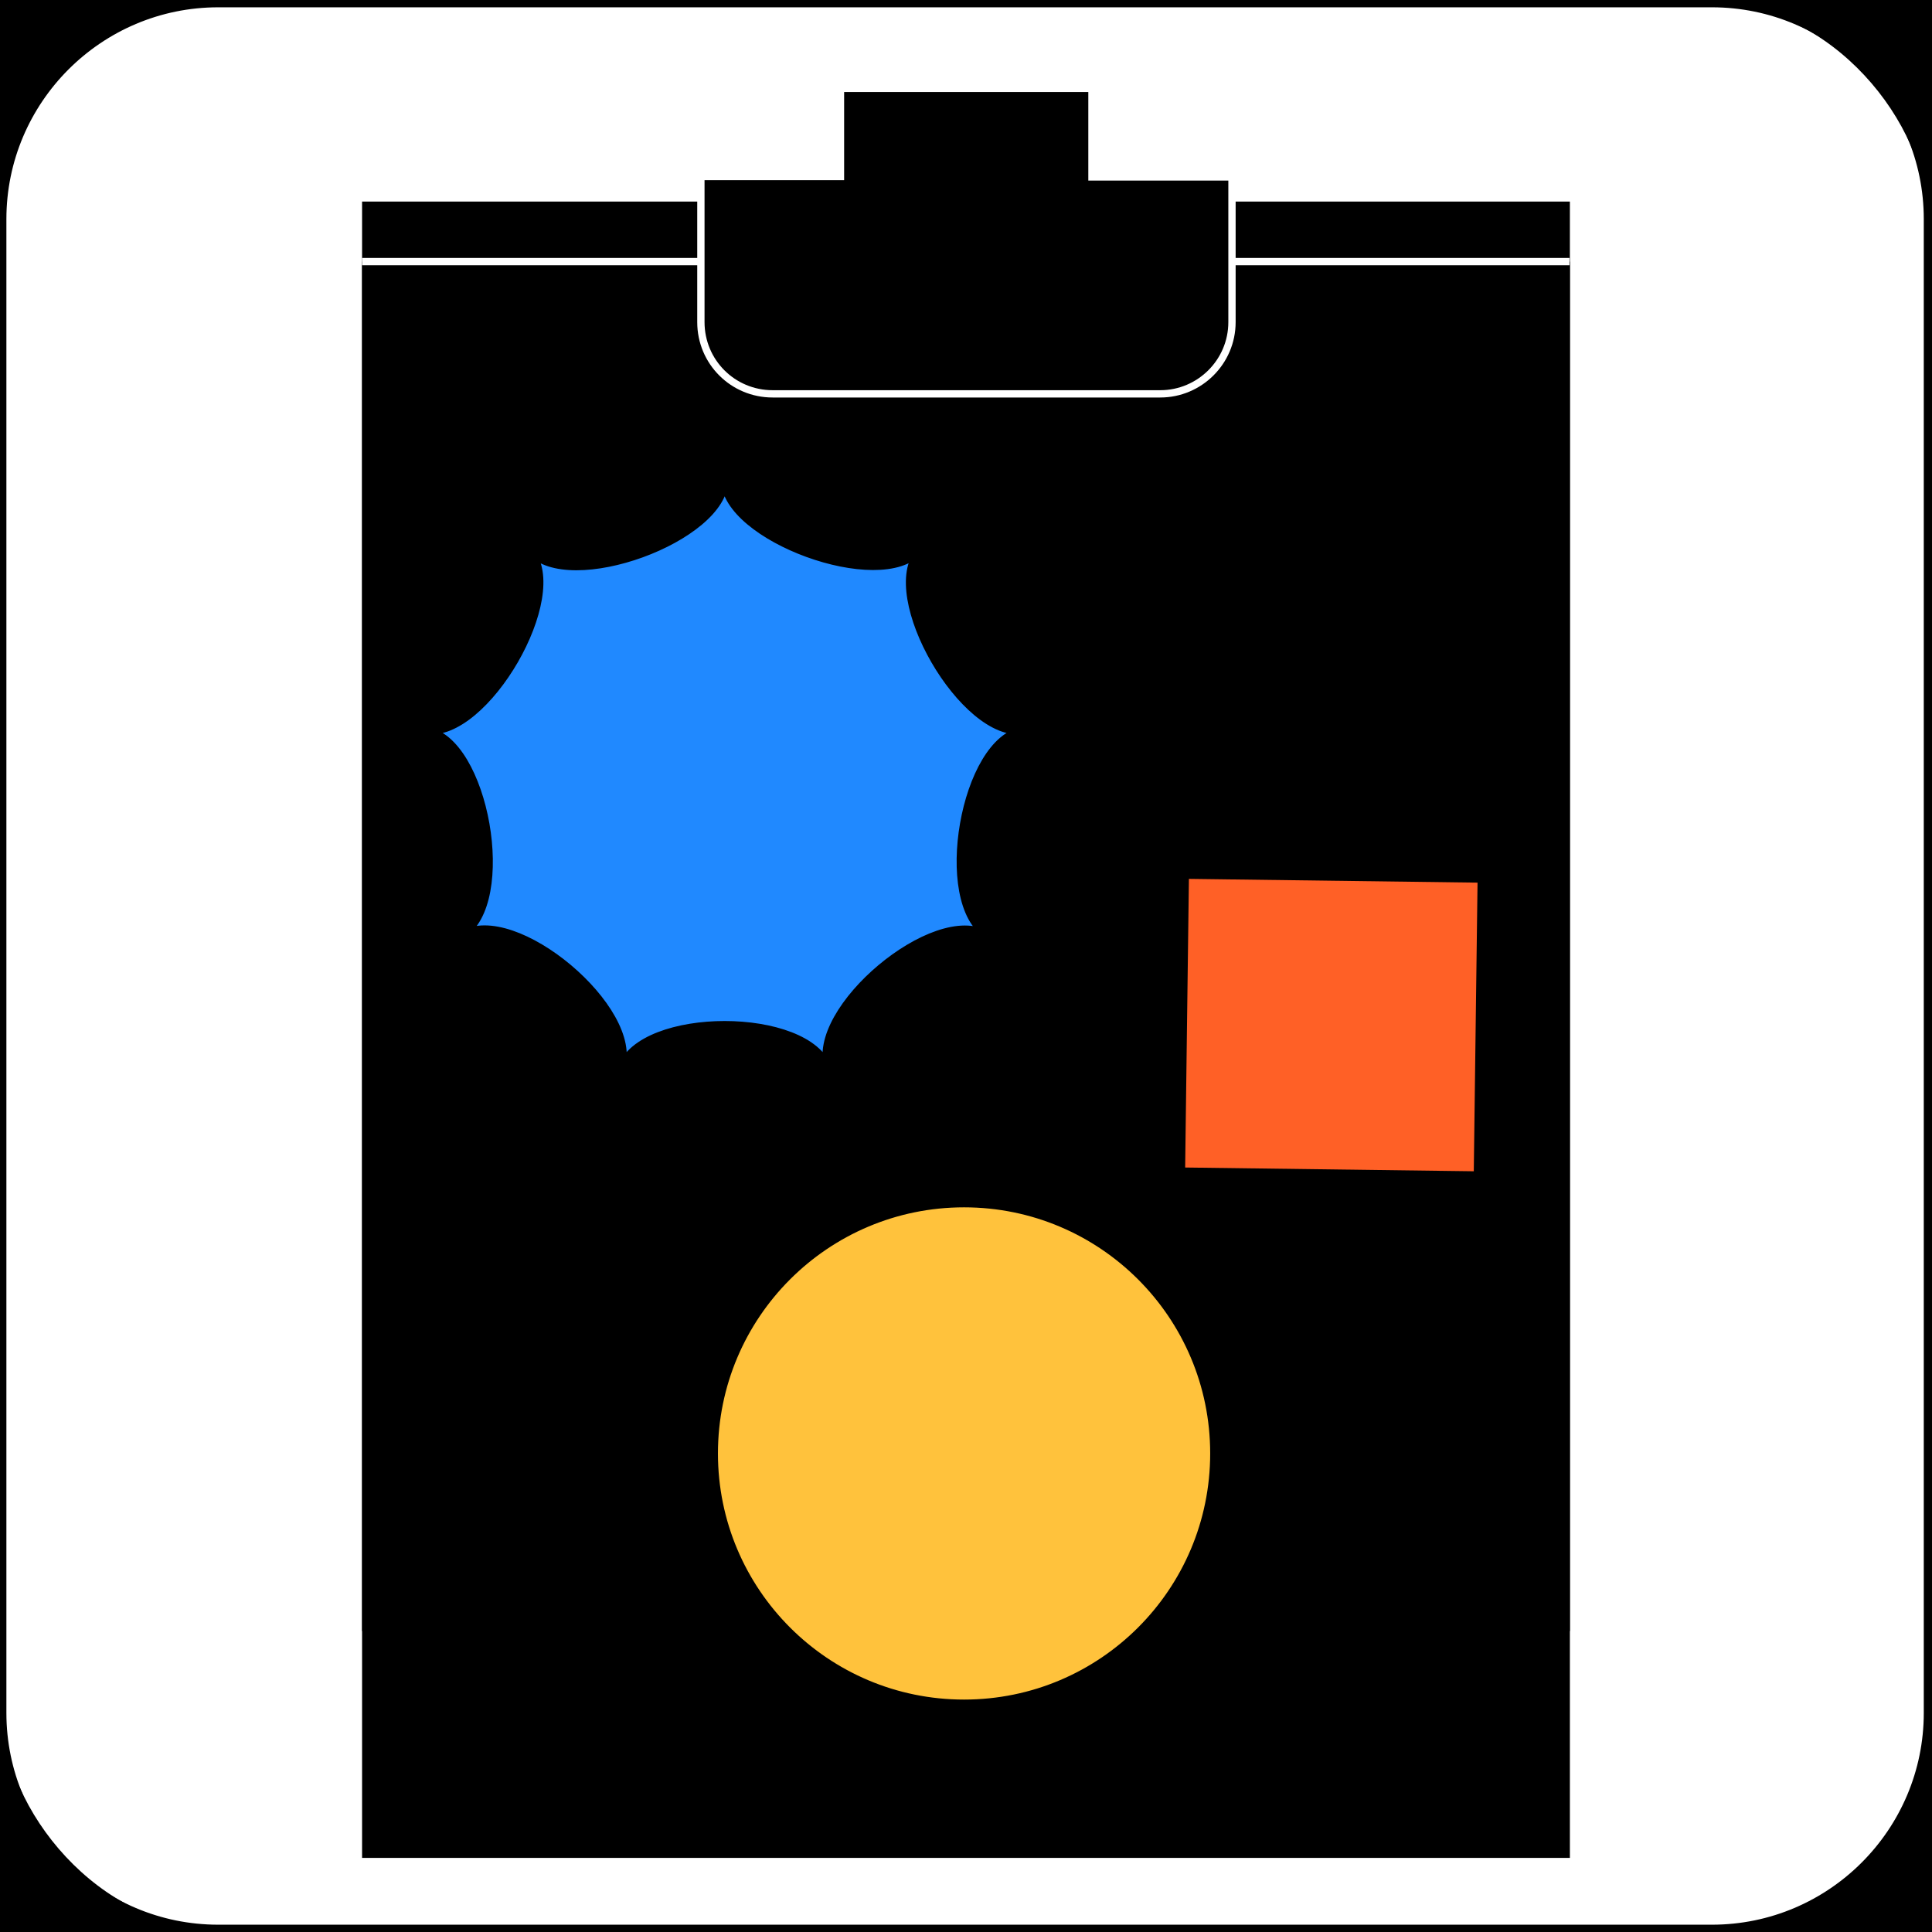
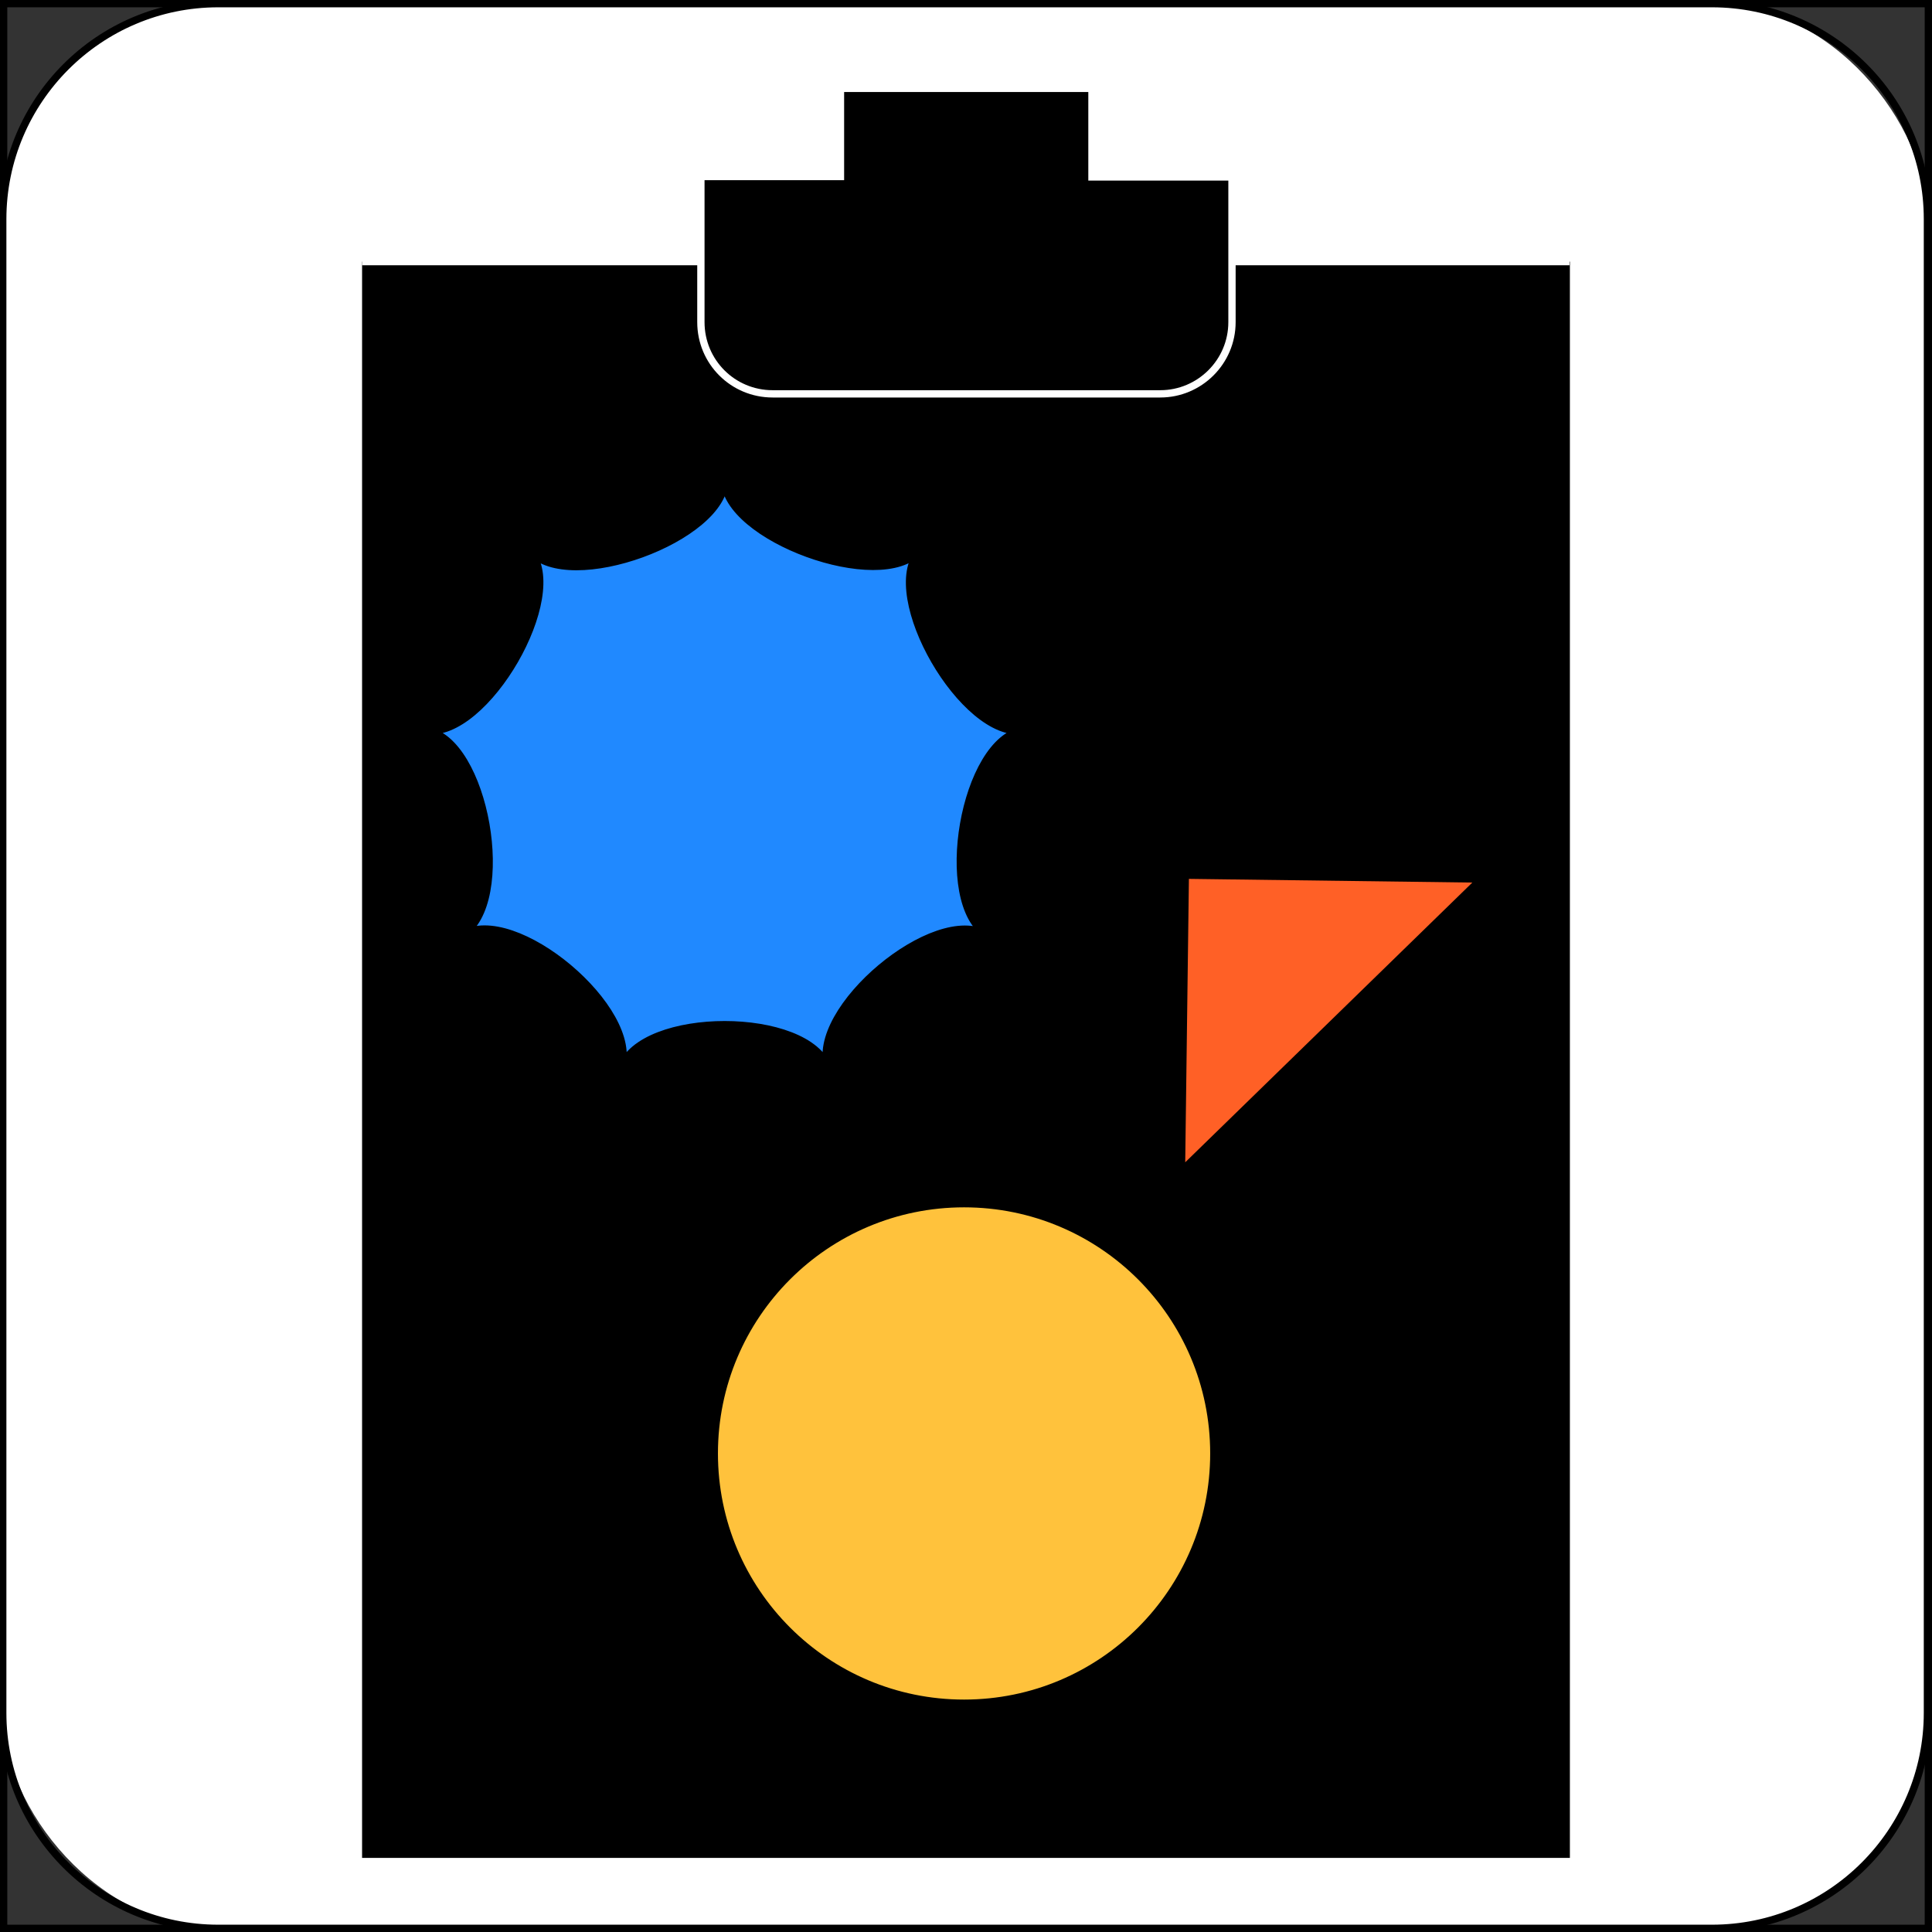
<svg xmlns="http://www.w3.org/2000/svg" viewBox="0 0 529 529">
  <rect x="0" y="0" width="529" height="529" fill="#333333" stroke="none" />
-   <path d="m1 1h527v527h-527z" />
  <path d="m527 2v525h-525v-525zm2-2h-529v529h529z" />
  <rect fill="#fff" height="527" rx="59" width="527" x=".75" y="1" />
  <path d="m468.75 2c31.98 0 58 26.02 58 58v409c0 31.98-26.02 58-58 58h-409c-31.98 0-58-26.02-58-58v-409c0-31.98 26.02-58 58-58zm0-2h-409c-33.13 0-60 26.86-60 60v409c0 33.14 26.86 60 60 60h409c33.14 0 60-26.86 60-60v-409c0-33.14-26.86-60-60-60z" />
-   <path d="m99.14 55.19h330.71v391.41h-330.71z" />
  <path d="m99.14 71.63h330.71v437.08h-330.71z" />
  <g stroke-miterlimit="10">
    <path d="m99.14 71.63h330.6" fill="none" stroke="#fff" stroke-width="2" />
    <path d="m298.99 48.44v-24.25h-68.86v24.14h-38.22v39.87c0 10.89 8.76 19.64 19.64 19.64h106.14c10.77 0 19.64-8.76 19.64-19.64v-39.76z" stroke="#fff" stroke-width="2" />
    <circle cx="263.97" cy="397.97" fill="#ffc23c" r="68.39" stroke="#000" stroke-width="2" />
-     <path d="m324.09 240.26h81.05v81.05h-81.05z" fill="#ff6026" stroke="#000" stroke-width="2.02" transform="matrix(.013 -1 1 .013 79.01 641.64)" />
+     <path d="m324.09 240.26h81.05v81.05z" fill="#ff6026" stroke="#000" stroke-width="2.02" transform="matrix(.013 -1 1 .013 79.01 641.64)" />
  </g>
  <path d="m198.42 131.39c0 15.97-42.83 31.59-53.36 19.4 10.65 12.07-12.19 51.59-28.4 49.22 16.21 2.37 24.14 47.33 9.82 55.97 14.2-8.76 49.1 20.59 43.54 36.56 5.56-15.97 51.23-15.97 56.79 0-5.56-15.97 29.34-45.2 43.54-36.56-14.2-8.76-6.39-53.6 9.82-55.97-16.21 2.37-39.05-37.03-28.4-49.22-10.53 12.07-53.36-3.55-53.36-19.4z" fill="#2089ff" />
  <path d="m198.42 131.39c0 15.97-42.83 31.59-53.36 19.4 10.65 12.07-12.19 51.59-28.4 49.22 16.21 2.37 24.14 47.33 9.82 55.97 14.2-8.76 49.1 20.59 43.54 36.56 5.56-15.97 51.23-15.97 56.79 0-5.56-15.97 29.34-45.2 43.54-36.56-14.2-8.76-6.39-53.6 9.82-55.97-16.21 2.37-39.05-37.03-28.4-49.22-10.53 12.07-53.36-3.55-53.36-19.4z" fill="none" stroke="#000" stroke-miterlimit="10" stroke-width="2" />
</svg>